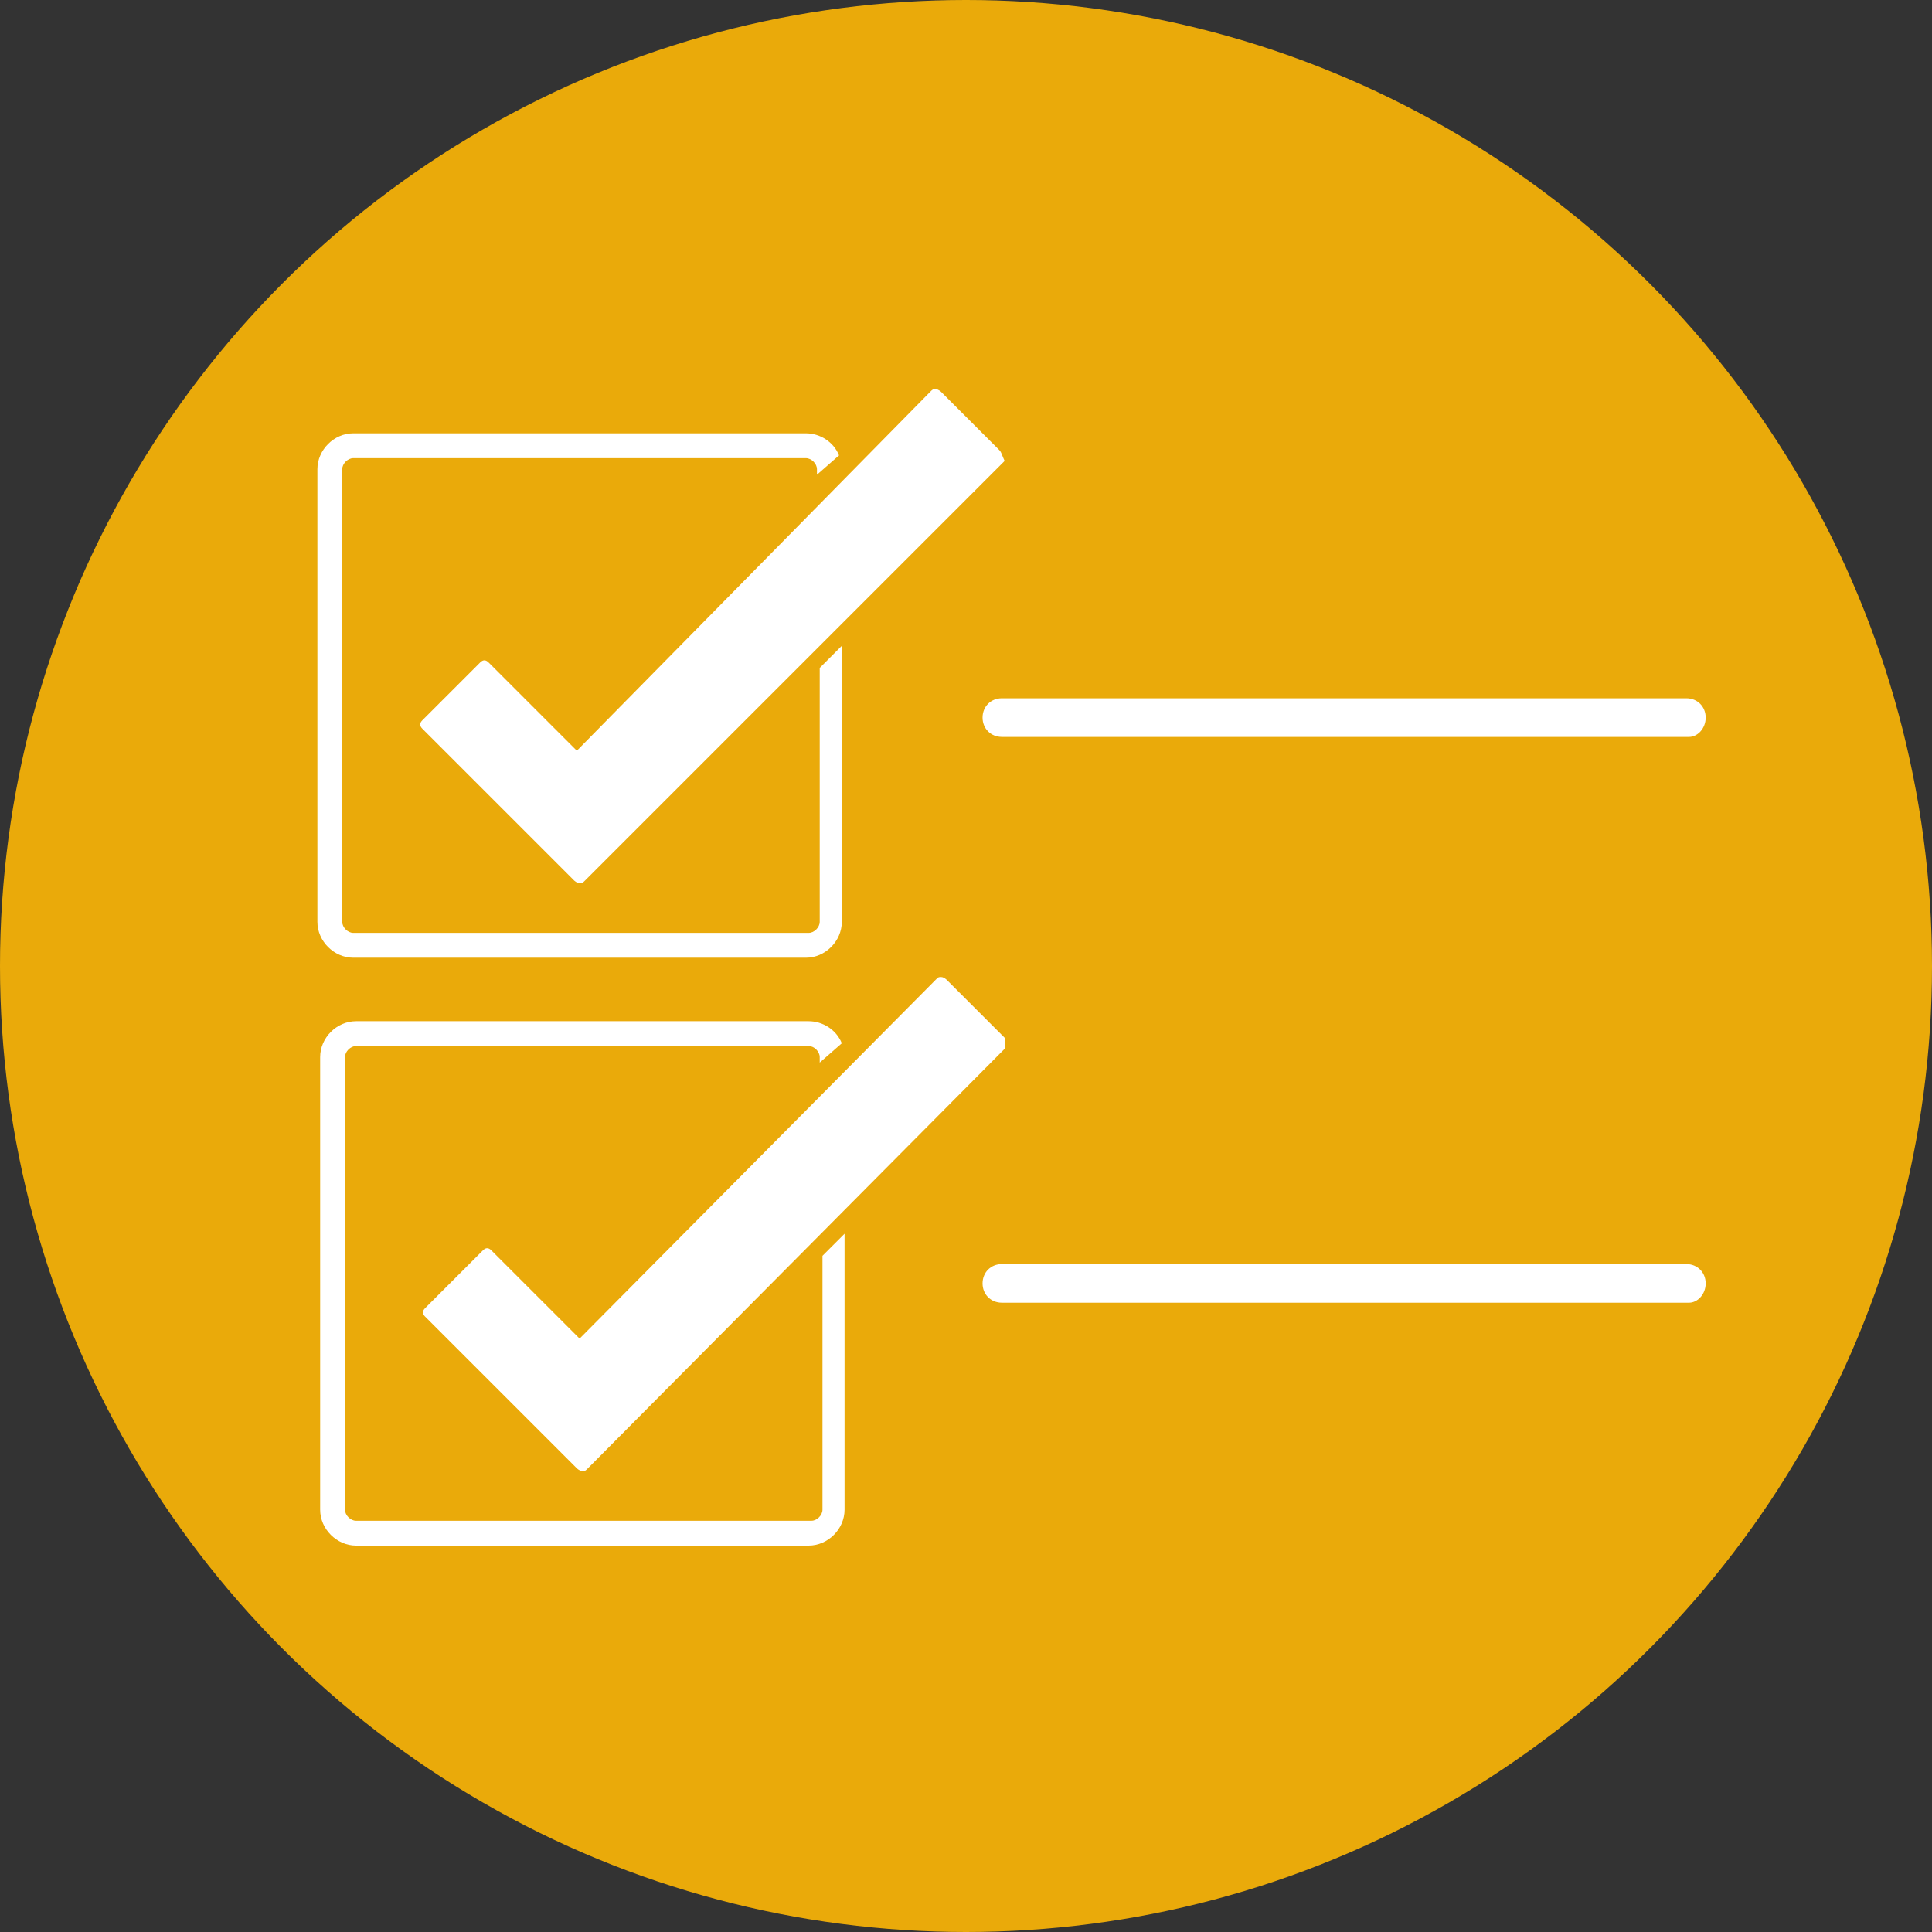
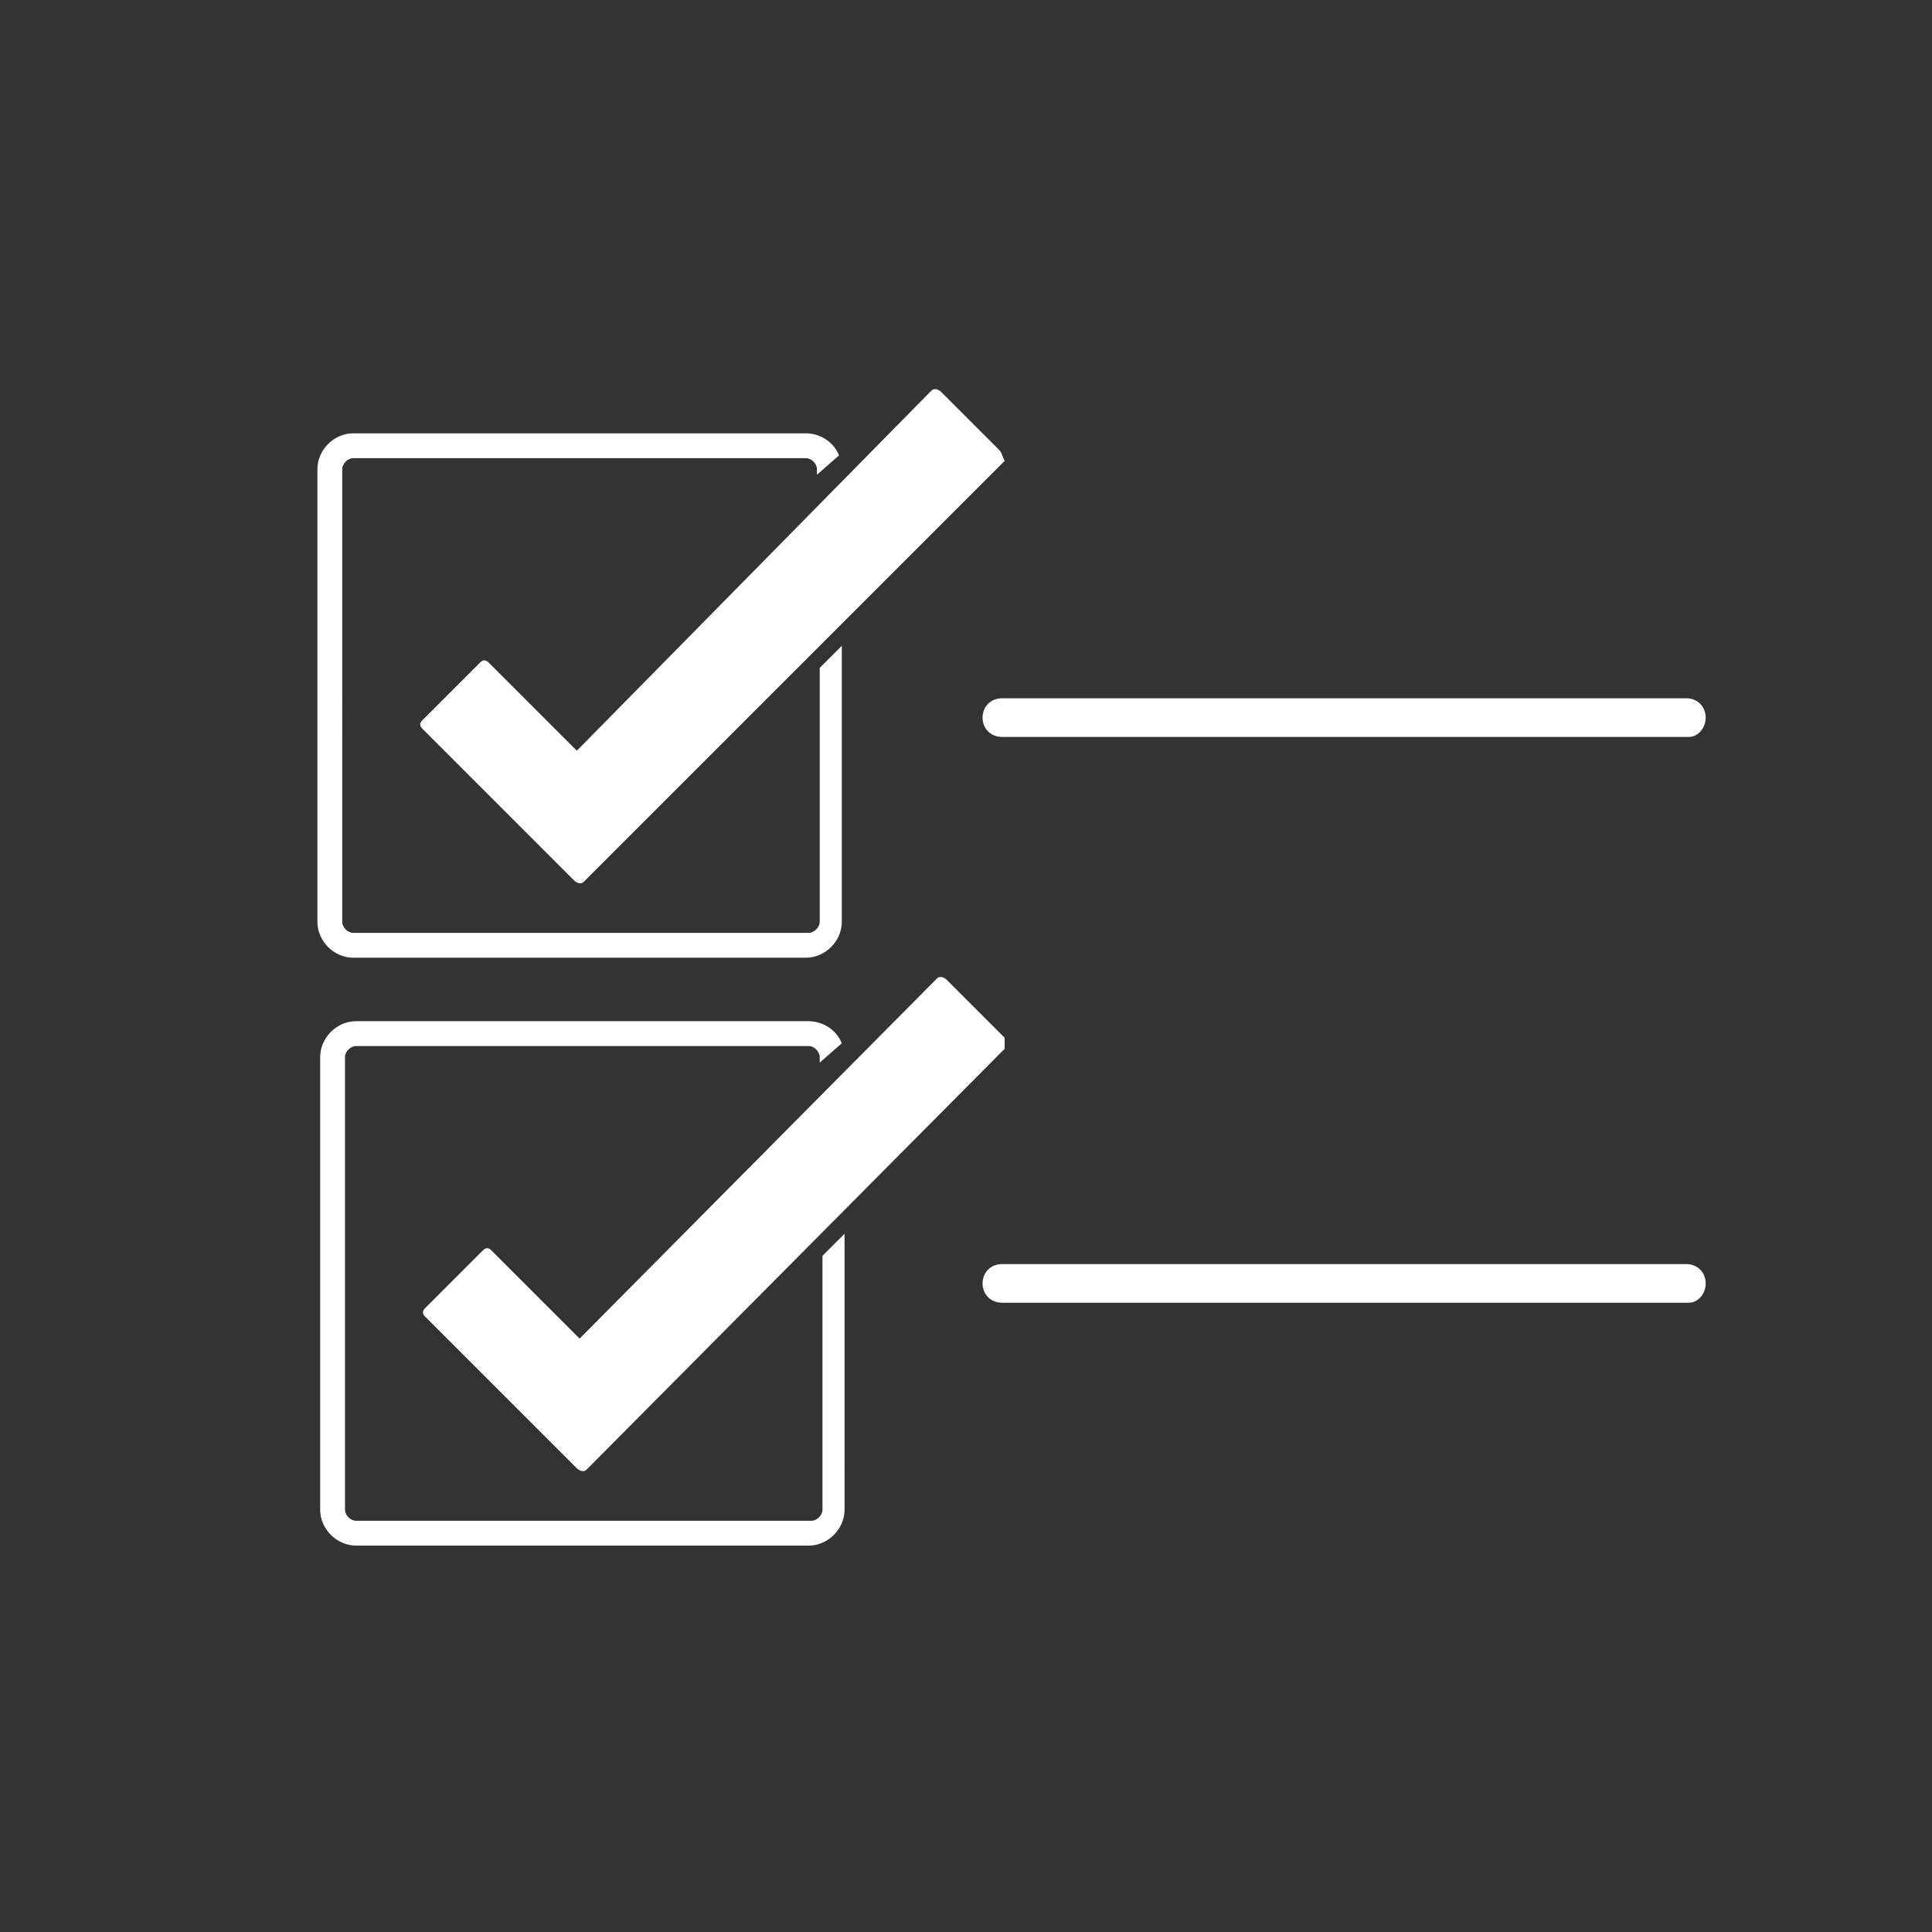
<svg xmlns="http://www.w3.org/2000/svg" version="1.1" id="Layer_1" x="0px" y="0px" width="70px" height="70px" viewBox="0 0 70 70" style="enable-background:new 0 0 70 70;" xml:space="preserve">
  <rect x="0" y="0" width="70" height="70" fill="#333333" stroke="none" />
  <style type="text/css">
	.st0{fill:#EAAA0A;}
	.st1{fill:#FFFFFF;}
</style>
-   <circle class="st0" cx="35" cy="35" r="35" />
  <path class="st1" d="M36.2,16.3l-2.1-2.1c0,0-0.1-0.1-0.2-0.1c-0.1,0-0.1,0-0.2,0.1L20.9,27.2l-3.2-3.2c-0.1-0.1-0.2-0.1-0.3,0  l-2.1,2.1c-0.1,0.1-0.1,0.2,0,0.3l4.5,4.5c0,0,0,0,0,0l1,1c0,0,0.1,0.1,0.2,0.1c0.1,0,0.1,0,0.2-0.1l15.2-15.2  C36.3,16.5,36.3,16.4,36.2,16.3z M29.7,24.2v9.2c0,0.2-0.2,0.4-0.4,0.4H12.8c-0.2,0-0.4-0.2-0.4-0.4V17c0-0.2,0.2-0.4,0.4-0.4h16.4  c0.2,0,0.4,0.2,0.4,0.4v0.2l0.8-0.7c-0.2-0.5-0.7-0.8-1.2-0.8H12.8c-0.7,0-1.3,0.6-1.3,1.3v16.4c0,0.7,0.6,1.3,1.3,1.3h16.4  c0.7,0,1.3-0.6,1.3-1.3V23.4L29.7,24.2z M36.4,37.6l-2.1-2.1c0,0-0.1-0.1-0.2-0.1c-0.1,0-0.1,0-0.2,0.1L21,48.5l-3.2-3.2  c-0.1-0.1-0.2-0.1-0.3,0l-2.1,2.1c-0.1,0.1-0.1,0.2,0,0.3l4.5,4.5c0,0,0,0,0,0l1,1c0,0,0.1,0.1,0.2,0.1c0.1,0,0.1,0,0.2-0.1L36.4,38  C36.4,37.9,36.4,37.7,36.4,37.6z M29.8,45.5v9.2c0,0.2-0.2,0.4-0.4,0.4H12.9c-0.2,0-0.4-0.2-0.4-0.4V38.3c0-0.2,0.2-0.4,0.4-0.4  h16.4c0.2,0,0.4,0.2,0.4,0.4v0.2l0.8-0.7c-0.2-0.5-0.7-0.8-1.2-0.8H12.9c-0.7,0-1.3,0.6-1.3,1.3v16.4c0,0.7,0.6,1.3,1.3,1.3h16.4  c0.7,0,1.3-0.6,1.3-1.3V44.7L29.8,45.5z M61.2,26.7H36.3c-0.4,0-0.7-0.3-0.7-0.7c0-0.4,0.3-0.7,0.7-0.7h24.8c0.4,0,0.7,0.3,0.7,0.7  C61.8,26.4,61.5,26.7,61.2,26.7z M61.2,47.2H36.3c-0.4,0-0.7-0.3-0.7-0.7s0.3-0.7,0.7-0.7h24.8c0.4,0,0.7,0.3,0.7,0.7  S61.5,47.2,61.2,47.2z" />
</svg>